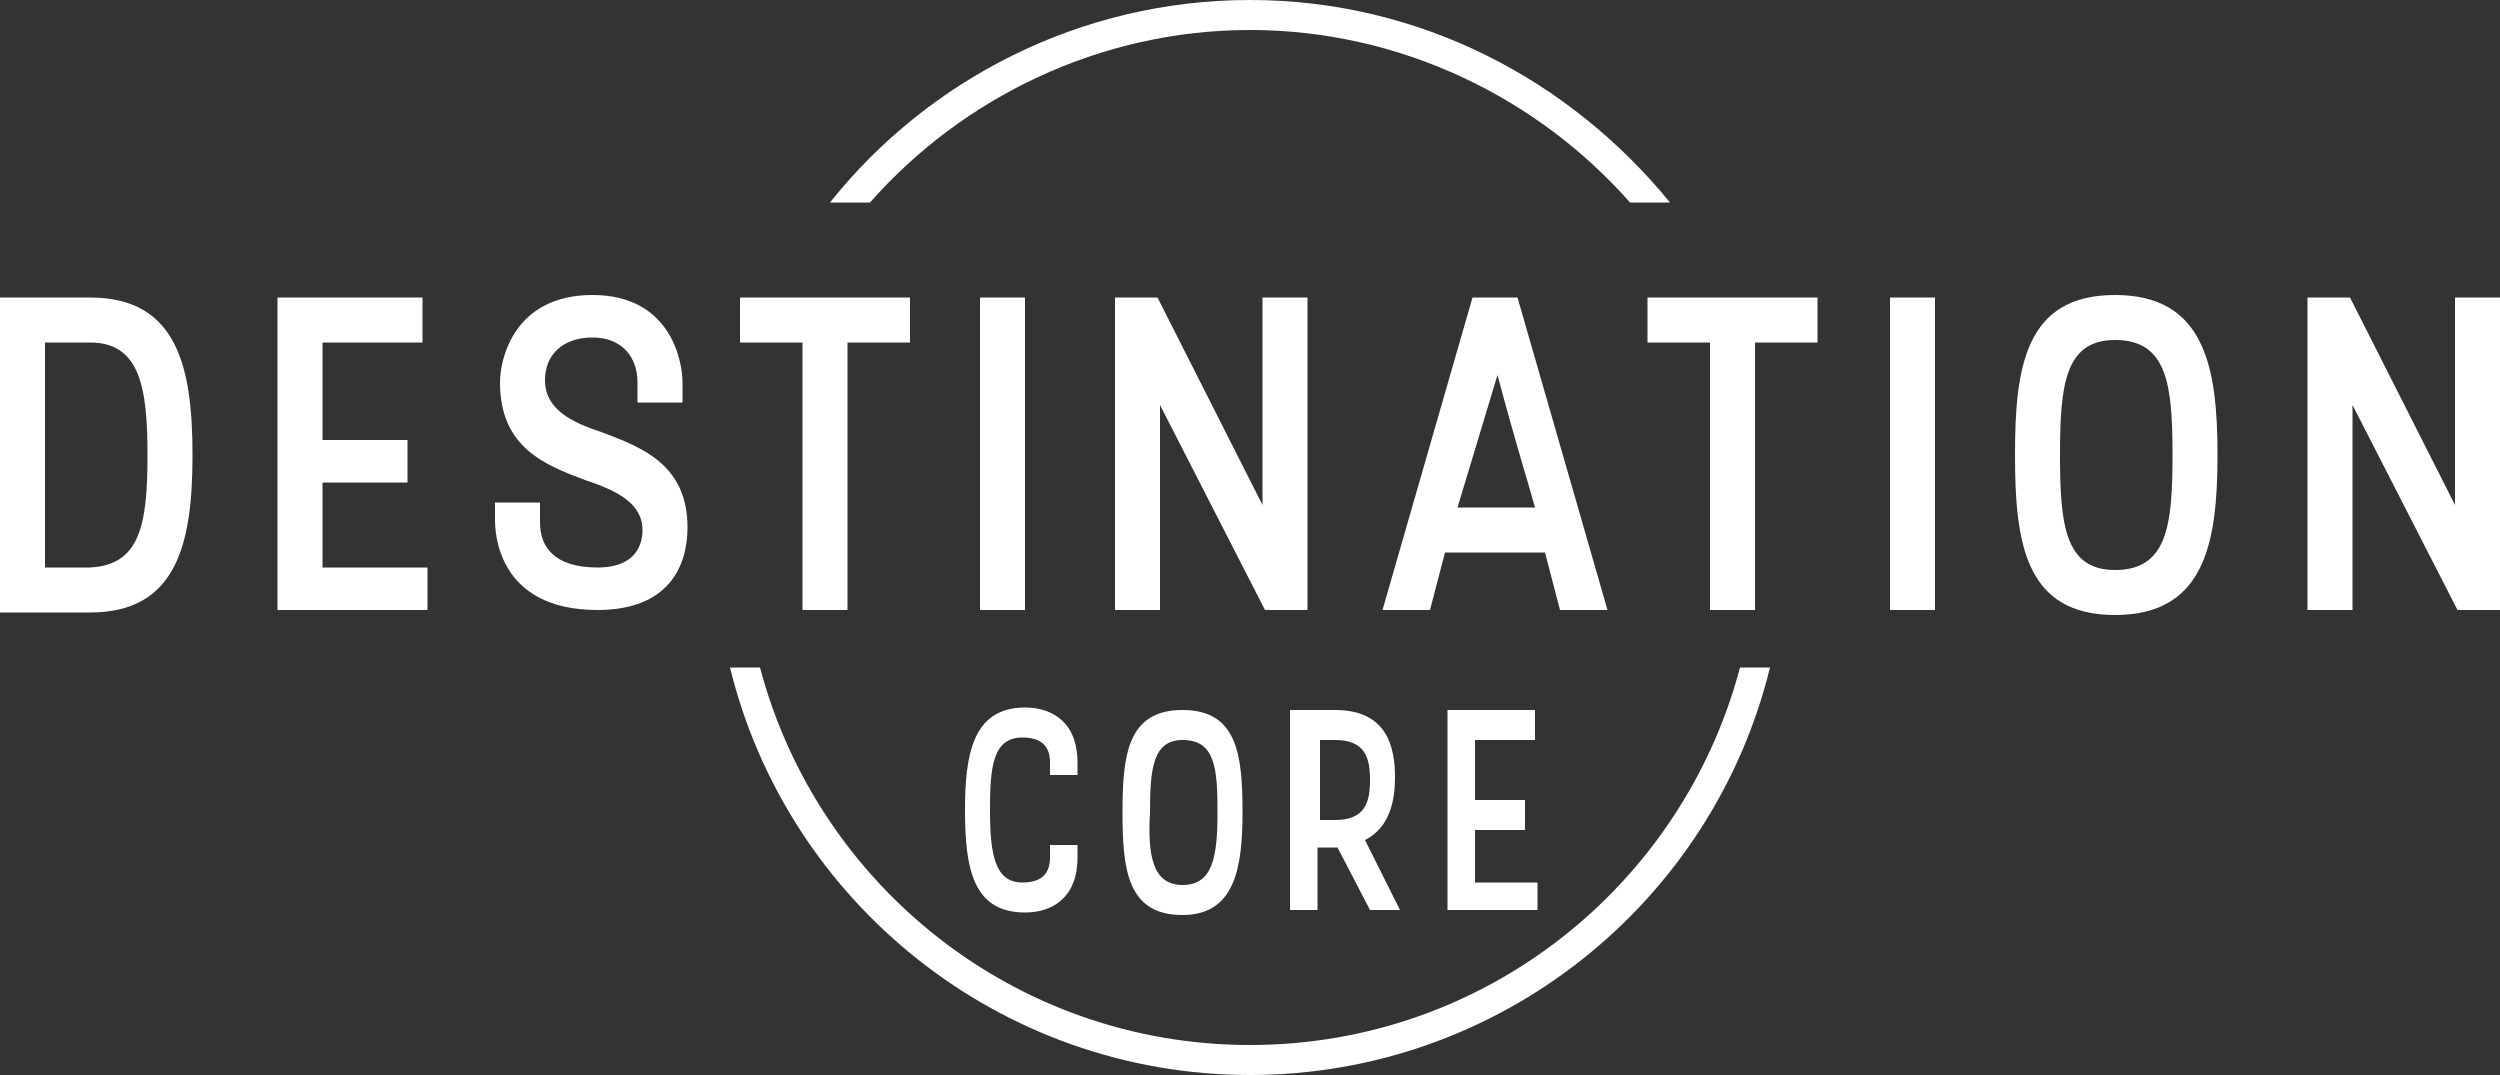
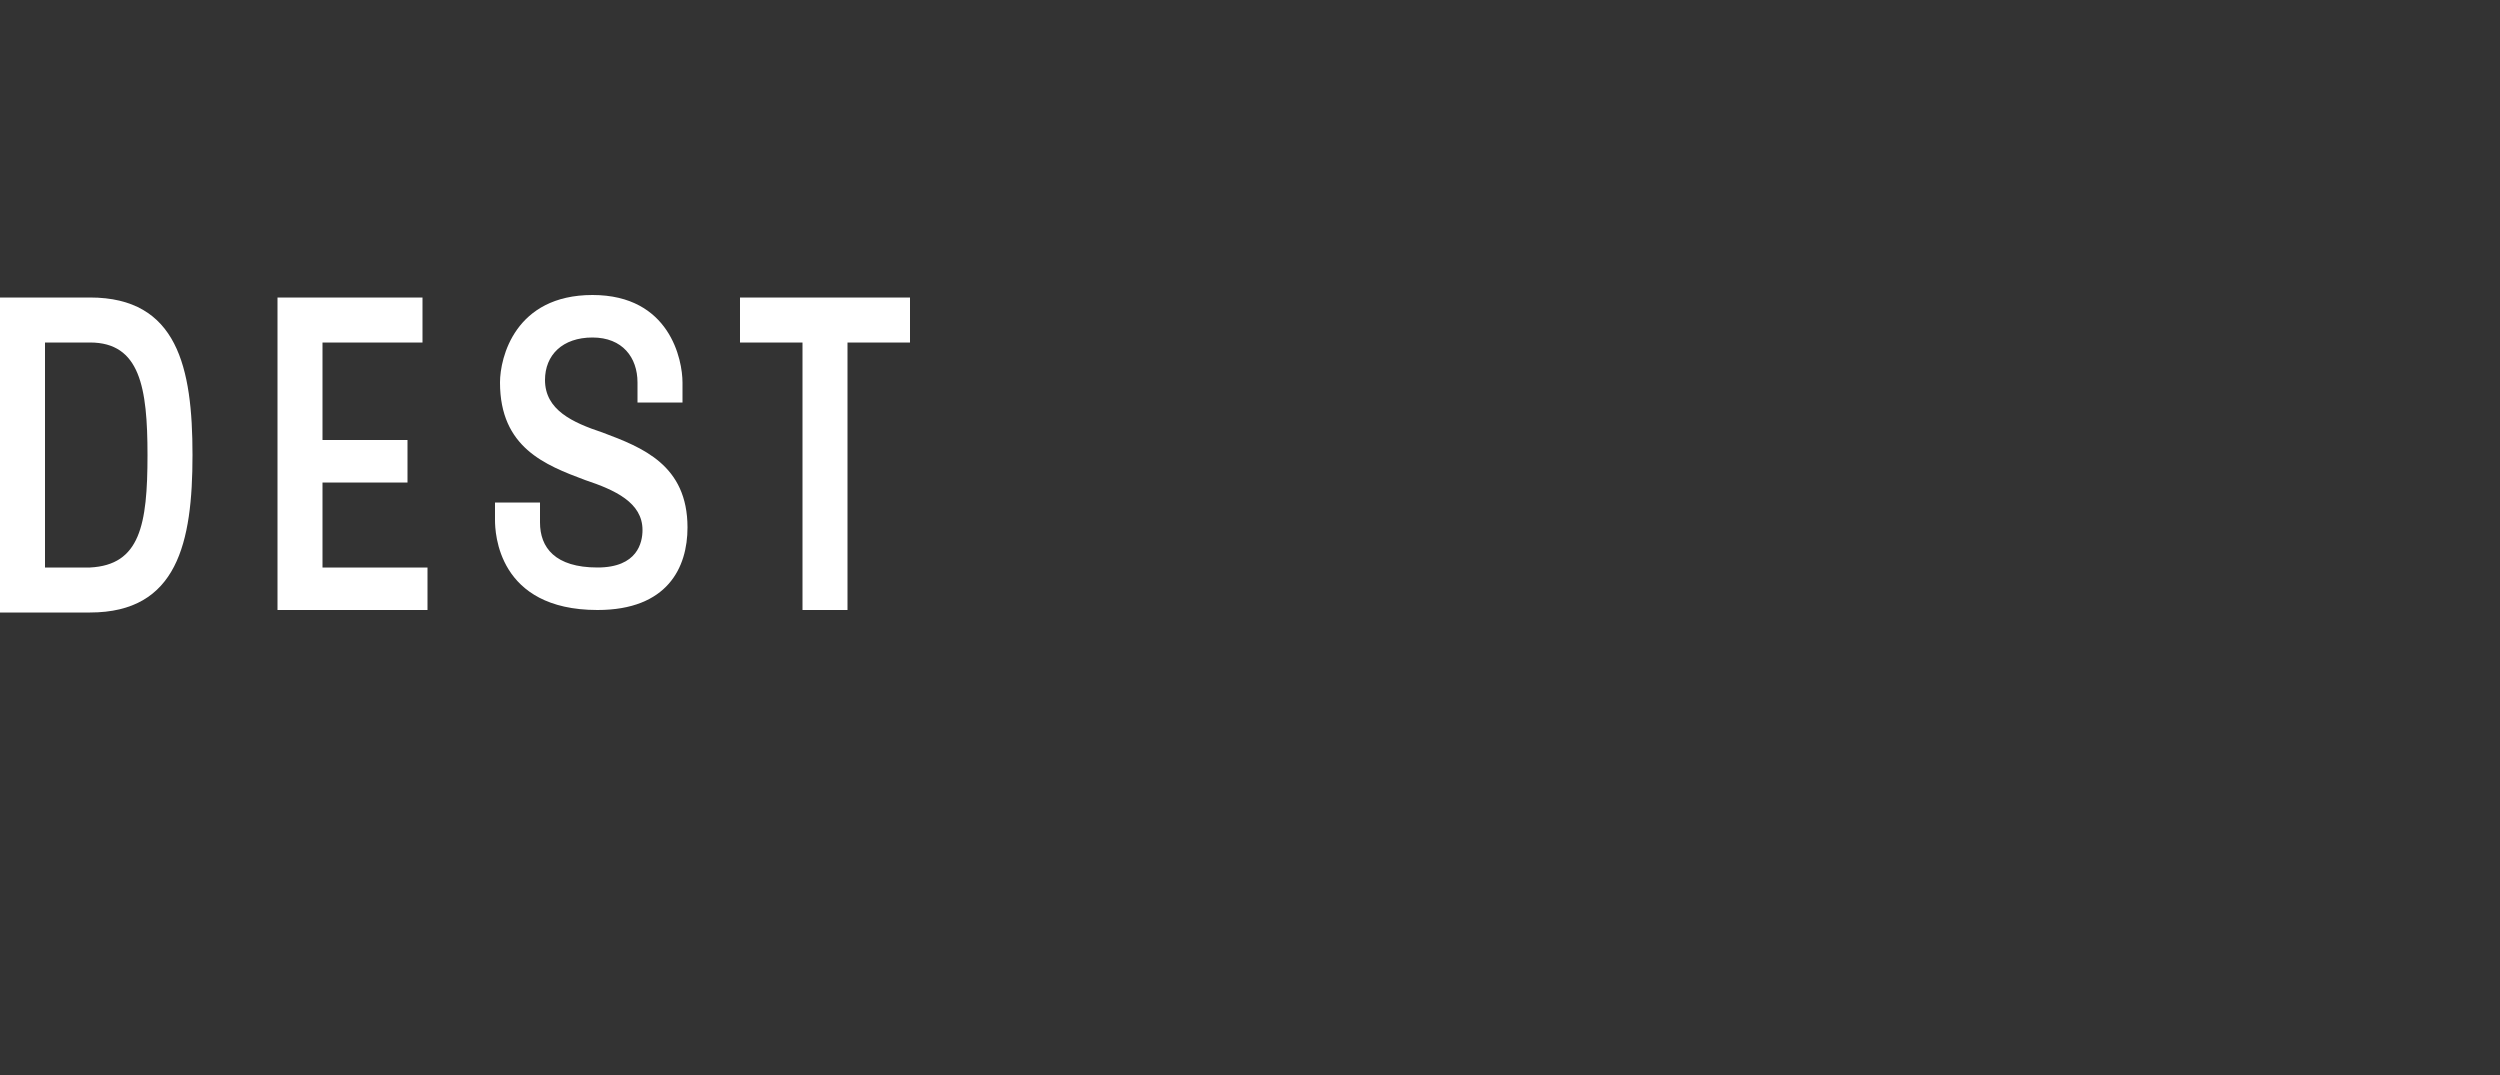
<svg xmlns="http://www.w3.org/2000/svg" xmlns:xlink="http://www.w3.org/1999/xlink" version="1.1" id="Layer_1" x="0px" y="0px" viewBox="0 0 100 43" style="enable-background:new 0 0 100 43;" xml:space="preserve">
  <rect x="0" y="0" width="100" height="43" fill="#333333" stroke="none" />
  <style type="text/css">
	.st0{clip-path:url(#SVGID_2_);fill:#FFFFFF;}
	.st1{clip-path:url(#SVGID_4_);fill:#FFFFFF;}
	.st2{clip-path:url(#SVGID_6_);fill:#FFFFFF;}
	.st3{clip-path:url(#SVGID_8_);fill:#FFFFFF;}
	.st4{clip-path:url(#SVGID_10_);enable-background:new    ;}
	.st5{clip-path:url(#SVGID_12_);}
	.st6{clip-path:url(#SVGID_14_);fill:#FFFFFF;}
	.st7{clip-path:url(#SVGID_16_);}
	.st8{clip-path:url(#SVGID_18_);fill:#FFFFFF;}
	.st9{clip-path:url(#SVGID_20_);}
	.st10{clip-path:url(#SVGID_22_);fill:#FFFFFF;}
	.st11{clip-path:url(#SVGID_24_);}
	.st12{clip-path:url(#SVGID_26_);fill:#FFFFFF;}
	.st13{clip-path:url(#SVGID_28_);fill:#FFFFFF;}
	.st14{clip-path:url(#SVGID_30_);}
	.st15{clip-path:url(#SVGID_32_);fill:#FFFFFF;}
	.st16{clip-path:url(#SVGID_34_);}
	.st17{clip-path:url(#SVGID_36_);fill:#FFFFFF;}
	.st18{clip-path:url(#SVGID_38_);}
	.st19{clip-path:url(#SVGID_40_);fill:#FFFFFF;}
	.st20{clip-path:url(#SVGID_42_);}
	.st21{clip-path:url(#SVGID_44_);fill:#FFFFFF;}
	.st22{clip-path:url(#SVGID_46_);}
	.st23{clip-path:url(#SVGID_48_);fill:#FFFFFF;}
	.st24{clip-path:url(#SVGID_50_);}
	.st25{clip-path:url(#SVGID_52_);fill:#FFFFFF;}
	.st26{clip-path:url(#SVGID_54_);}
	.st27{clip-path:url(#SVGID_56_);fill:#FFFFFF;}
	.st28{clip-path:url(#SVGID_58_);}
	.st29{clip-path:url(#SVGID_60_);fill:#FFFFFF;}
</style>
  <g>
    <defs>
      <path id="SVGID_1_" d="M0,11.9h3.6c3.5,0,4.1,2.8,4.1,6.3c0,3.5-0.6,6.3-4.1,6.3H0V11.9z M1.8,22.7h1.8c2-0.1,2.3-1.7,2.3-4.5    c0-2.7-0.3-4.5-2.3-4.5H1.8V22.7z" />
    </defs>
    <clipPath id="SVGID_2_">
      <use xlink:href="#SVGID_1_" style="overflow:visible;" />
    </clipPath>
    <rect x="-5" y="6.9" class="st0" width="17.7" height="22.5" />
  </g>
  <g>
    <defs>
      <polygon id="SVGID_3_" points="11.1,11.9 16.9,11.9 16.9,13.7 12.9,13.7 12.9,17.6 16.3,17.6 16.3,19.3 12.9,19.3 12.9,22.7     17.1,22.7 17.1,24.4 11.1,24.4   " />
    </defs>
    <clipPath id="SVGID_4_">
      <use xlink:href="#SVGID_3_" style="overflow:visible;" />
    </clipPath>
    <rect x="6.1" y="6.9" class="st1" width="16" height="22.5" />
  </g>
  <g>
    <defs>
      <path id="SVGID_5_" d="M19.8,20.1h1.8v0.8c0,1,0.6,1.8,2.3,1.8c1.6,0,1.8-1,1.8-1.5c0-1.1-1.1-1.6-2.3-2c-1.6-0.6-3.4-1.3-3.4-3.9    c0-1,0.6-3.5,3.7-3.5c3.1,0,3.6,2.6,3.6,3.5v0.8h-1.8v-0.8c0-1-0.6-1.8-1.8-1.8c-1.2,0-1.9,0.7-1.9,1.7c0,1.2,1.1,1.7,2.3,2.1    c1.6,0.6,3.4,1.3,3.4,3.8c0,1.6-0.8,3.3-3.6,3.3c-4,0-4.1-3.1-4.1-3.6V20.1z" />
    </defs>
    <clipPath id="SVGID_6_">
      <use xlink:href="#SVGID_5_" style="overflow:visible;" />
    </clipPath>
    <rect x="14.8" y="6.8" class="st2" width="17.7" height="22.7" />
  </g>
  <g>
    <defs>
      <polygon id="SVGID_7_" points="29.6,11.9 36.4,11.9 36.4,13.7 33.9,13.7 33.9,24.4 32.1,24.4 32.1,13.7 29.6,13.7   " />
    </defs>
    <clipPath id="SVGID_8_">
      <use xlink:href="#SVGID_7_" style="overflow:visible;" />
    </clipPath>
    <rect x="24.6" y="6.9" class="st3" width="16.8" height="22.5" />
  </g>
  <g>
    <defs>
      <rect id="SVGID_9_" width="100" height="43" />
    </defs>
    <clipPath id="SVGID_10_">
      <use xlink:href="#SVGID_9_" style="overflow:visible;" />
    </clipPath>
    <g class="st4">
      <g>
        <defs>
-           <rect id="SVGID_11_" x="29" width="72" height="44" />
-         </defs>
+           </defs>
        <clipPath id="SVGID_12_">
          <use xlink:href="#SVGID_11_" style="overflow:visible;" />
        </clipPath>
        <g class="st5">
          <defs>
            <rect id="SVGID_13_" x="39.2" y="11.9" width="1.8" height="12.5" />
          </defs>
          <clipPath id="SVGID_14_">
            <use xlink:href="#SVGID_13_" style="overflow:visible;" />
          </clipPath>
          <rect x="34.2" y="6.9" class="st6" width="11.8" height="22.5" />
        </g>
        <g class="st5">
          <defs>
            <polygon id="SVGID_15_" points="44.6,11.9 46.3,11.9 50.5,20.2 50.5,11.9 52.3,11.9 52.3,24.4 50.6,24.4 46.4,16.2 46.4,24.4        44.6,24.4      " />
          </defs>
          <clipPath id="SVGID_16_">
            <use xlink:href="#SVGID_15_" style="overflow:visible;" />
          </clipPath>
          <g class="st7">
            <defs>
              <rect id="SVGID_17_" width="100" height="43" />
            </defs>
            <clipPath id="SVGID_18_">
              <use xlink:href="#SVGID_17_" style="overflow:visible;" />
            </clipPath>
            <rect x="39.6" y="6.9" class="st8" width="17.7" height="22.5" />
          </g>
        </g>
        <g class="st5">
          <defs>
            <path id="SVGID_19_" d="M58.9,11.9h1.8l3.6,12.5h-1.9l-0.6-2.3h-4l-0.6,2.3h-1.9L58.9,11.9z M58.3,20.3h3.1       c-0.3-1.1-0.7-2.3-1.5-5.3L58.3,20.3z" />
          </defs>
          <clipPath id="SVGID_20_">
            <use xlink:href="#SVGID_19_" style="overflow:visible;" />
          </clipPath>
          <g class="st9">
            <defs>
              <rect id="SVGID_21_" width="100" height="43" />
            </defs>
            <clipPath id="SVGID_22_">
              <use xlink:href="#SVGID_21_" style="overflow:visible;" />
            </clipPath>
            <rect x="50.3" y="6.9" class="st10" width="19" height="22.5" />
          </g>
        </g>
        <g class="st5">
          <defs>
            <polygon id="SVGID_23_" points="65.9,11.9 72.7,11.9 72.7,13.7 70.2,13.7 70.2,24.4 68.4,24.4 68.4,13.7 65.9,13.7      " />
          </defs>
          <clipPath id="SVGID_24_">
            <use xlink:href="#SVGID_23_" style="overflow:visible;" />
          </clipPath>
          <g class="st11">
            <defs>
              <rect id="SVGID_25_" width="100" height="43" />
            </defs>
            <clipPath id="SVGID_26_">
              <use xlink:href="#SVGID_25_" style="overflow:visible;" />
            </clipPath>
            <rect x="60.9" y="6.9" class="st12" width="16.8" height="22.5" />
          </g>
        </g>
        <g class="st5">
          <defs>
            <rect id="SVGID_27_" x="75.6" y="11.9" width="1.8" height="12.5" />
          </defs>
          <clipPath id="SVGID_28_">
            <use xlink:href="#SVGID_27_" style="overflow:visible;" />
          </clipPath>
          <rect x="70.6" y="6.9" class="st13" width="11.8" height="22.5" />
        </g>
        <g class="st5">
          <defs>
            <path id="SVGID_29_" d="M84.6,11.8c3.6,0,4.1,2.9,4.1,6.4c0,3.5-0.5,6.4-4.1,6.4c-3.6,0-4-2.9-4-6.4       C80.6,14.7,81,11.8,84.6,11.8 M84.6,22.8c2.1,0,2.3-1.8,2.3-4.6c0-2.8-0.2-4.6-2.3-4.6c-2,0-2.2,1.8-2.2,4.6       C82.4,21,82.6,22.8,84.6,22.8" />
          </defs>
          <clipPath id="SVGID_30_">
            <use xlink:href="#SVGID_29_" style="overflow:visible;" />
          </clipPath>
          <g class="st14">
            <defs>
              <rect id="SVGID_31_" width="100" height="43" />
            </defs>
            <clipPath id="SVGID_32_">
              <use xlink:href="#SVGID_31_" style="overflow:visible;" />
            </clipPath>
            <rect x="75.6" y="6.8" class="st15" width="18.1" height="22.7" />
          </g>
        </g>
        <g class="st5">
          <defs>
-             <polygon id="SVGID_33_" points="92.3,11.9 94,11.9 98.2,20.2 98.2,11.9 100,11.9 100,24.4 98.3,24.4 94.1,16.2 94.1,24.4        92.3,24.4      " />
-           </defs>
+             </defs>
          <clipPath id="SVGID_34_">
            <use xlink:href="#SVGID_33_" style="overflow:visible;" />
          </clipPath>
          <g class="st16">
            <defs>
              <rect id="SVGID_35_" width="100" height="43" />
            </defs>
            <clipPath id="SVGID_36_">
              <use xlink:href="#SVGID_35_" style="overflow:visible;" />
            </clipPath>
            <rect x="87.3" y="6.9" class="st17" width="17.7" height="22.5" />
          </g>
        </g>
        <g class="st5">
          <defs>
            <path id="SVGID_37_" d="M34.8,8.1c3.7-4.2,9.2-6.9,15.2-6.9s11.5,2.7,15.2,6.9h1.6C62.8,3.2,56.8,0,50,0S37.1,3.2,33.2,8.1       H34.8z" />
          </defs>
          <clipPath id="SVGID_38_">
            <use xlink:href="#SVGID_37_" style="overflow:visible;" />
          </clipPath>
          <g class="st18">
            <defs>
              <rect id="SVGID_39_" width="100" height="43" />
            </defs>
            <clipPath id="SVGID_40_">
              <use xlink:href="#SVGID_39_" style="overflow:visible;" />
            </clipPath>
            <rect x="28.2" y="-5" class="st19" width="43.6" height="18.1" />
          </g>
        </g>
        <g class="st5">
          <defs>
            <path id="SVGID_41_" d="M69.6,26.7C67.3,35.4,59.4,41.8,50,41.8c-9.4,0-17.3-6.4-19.6-15.1h-1.2C31.5,36.1,40,43,50,43       s18.5-6.9,20.8-16.3H69.6z" />
          </defs>
          <clipPath id="SVGID_42_">
            <use xlink:href="#SVGID_41_" style="overflow:visible;" />
          </clipPath>
          <g class="st20">
            <defs>
              <rect id="SVGID_43_" width="100" height="43" />
            </defs>
            <clipPath id="SVGID_44_">
              <use xlink:href="#SVGID_43_" style="overflow:visible;" />
            </clipPath>
            <rect x="24.2" y="21.7" class="st21" width="51.7" height="26.3" />
          </g>
        </g>
        <g class="st5">
          <defs>
-             <path id="SVGID_45_" d="M43.1,34.3c0,1.6-1,2.2-2.1,2.2c-2.1,0-2.4-1.8-2.4-4.1c0-2.2,0.3-4.1,2.4-4.1c1.1,0,2.1,0.6,2.1,2.2       v0.5H42v-0.5c0-0.7-0.4-1-1.1-1c-1.2,0-1.3,1.2-1.3,2.9c0,1.8,0.2,2.9,1.3,2.9c0.7,0,1.1-0.3,1.1-1v-0.5h1.1V34.3z" />
-           </defs>
+             </defs>
          <clipPath id="SVGID_46_">
            <use xlink:href="#SVGID_45_" style="overflow:visible;" />
          </clipPath>
          <g class="st22">
            <defs>
              <rect id="SVGID_47_" width="100" height="43" />
            </defs>
            <clipPath id="SVGID_48_">
              <use xlink:href="#SVGID_47_" style="overflow:visible;" />
            </clipPath>
            <rect x="33.5" y="23.4" class="st23" width="14.6" height="18.1" />
          </g>
        </g>
        <g class="st5">
          <defs>
-             <path id="SVGID_49_" d="M47.3,28.4c2.2,0,2.4,1.8,2.4,4.1c0,2.2-0.3,4.1-2.4,4.1c-2.2,0-2.4-1.8-2.4-4.1       C44.9,30.2,45.1,28.4,47.3,28.4 M47.3,35.4c1.2,0,1.4-1.1,1.4-2.9c0-1.8-0.1-2.9-1.4-2.9c-1.2,0-1.3,1.2-1.3,2.9       C45.9,34.2,46.1,35.4,47.3,35.4" />
-           </defs>
+             </defs>
          <clipPath id="SVGID_50_">
            <use xlink:href="#SVGID_49_" style="overflow:visible;" />
          </clipPath>
          <g class="st24">
            <defs>
              <rect id="SVGID_51_" width="100" height="43" />
            </defs>
            <clipPath id="SVGID_52_">
              <use xlink:href="#SVGID_51_" style="overflow:visible;" />
            </clipPath>
            <rect x="39.9" y="23.4" class="st25" width="14.9" height="18.1" />
          </g>
        </g>
        <g class="st5">
          <defs>
-             <path id="SVGID_53_" d="M51.7,28.4h1.7c2.1,0,2.4,1.5,2.4,2.7c0,0.9-0.2,2-1.2,2.5l1.4,2.8h-1.2l-1.3-2.5h-0.8v2.5h-1.1V28.4z        M52.8,32.8h0.6c1.2,0,1.4-0.7,1.4-1.6c0-0.9-0.2-1.6-1.4-1.6h-0.6V32.8z" />
+             <path id="SVGID_53_" d="M51.7,28.4c2.1,0,2.4,1.5,2.4,2.7c0,0.9-0.2,2-1.2,2.5l1.4,2.8h-1.2l-1.3-2.5h-0.8v2.5h-1.1V28.4z        M52.8,32.8h0.6c1.2,0,1.4-0.7,1.4-1.6c0-0.9-0.2-1.6-1.4-1.6h-0.6V32.8z" />
          </defs>
          <clipPath id="SVGID_54_">
            <use xlink:href="#SVGID_53_" style="overflow:visible;" />
          </clipPath>
          <g class="st26">
            <defs>
              <rect id="SVGID_55_" width="100" height="43" />
            </defs>
            <clipPath id="SVGID_56_">
              <use xlink:href="#SVGID_55_" style="overflow:visible;" />
            </clipPath>
            <rect x="46.7" y="23.4" class="st27" width="14.4" height="18" />
          </g>
        </g>
        <g class="st5">
          <defs>
            <polygon id="SVGID_57_" points="57.9,28.4 61.4,28.4 61.4,29.6 59,29.6 59,32 61,32 61,33.2 59,33.2 59,35.3 61.5,35.3        61.5,36.4 57.9,36.4      " />
          </defs>
          <clipPath id="SVGID_58_">
            <use xlink:href="#SVGID_57_" style="overflow:visible;" />
          </clipPath>
          <g class="st28">
            <defs>
              <rect id="SVGID_59_" width="100" height="43" />
            </defs>
            <clipPath id="SVGID_60_">
              <use xlink:href="#SVGID_59_" style="overflow:visible;" />
            </clipPath>
            <rect x="52.9" y="23.4" class="st29" width="13.6" height="18" />
          </g>
        </g>
      </g>
    </g>
  </g>
</svg>